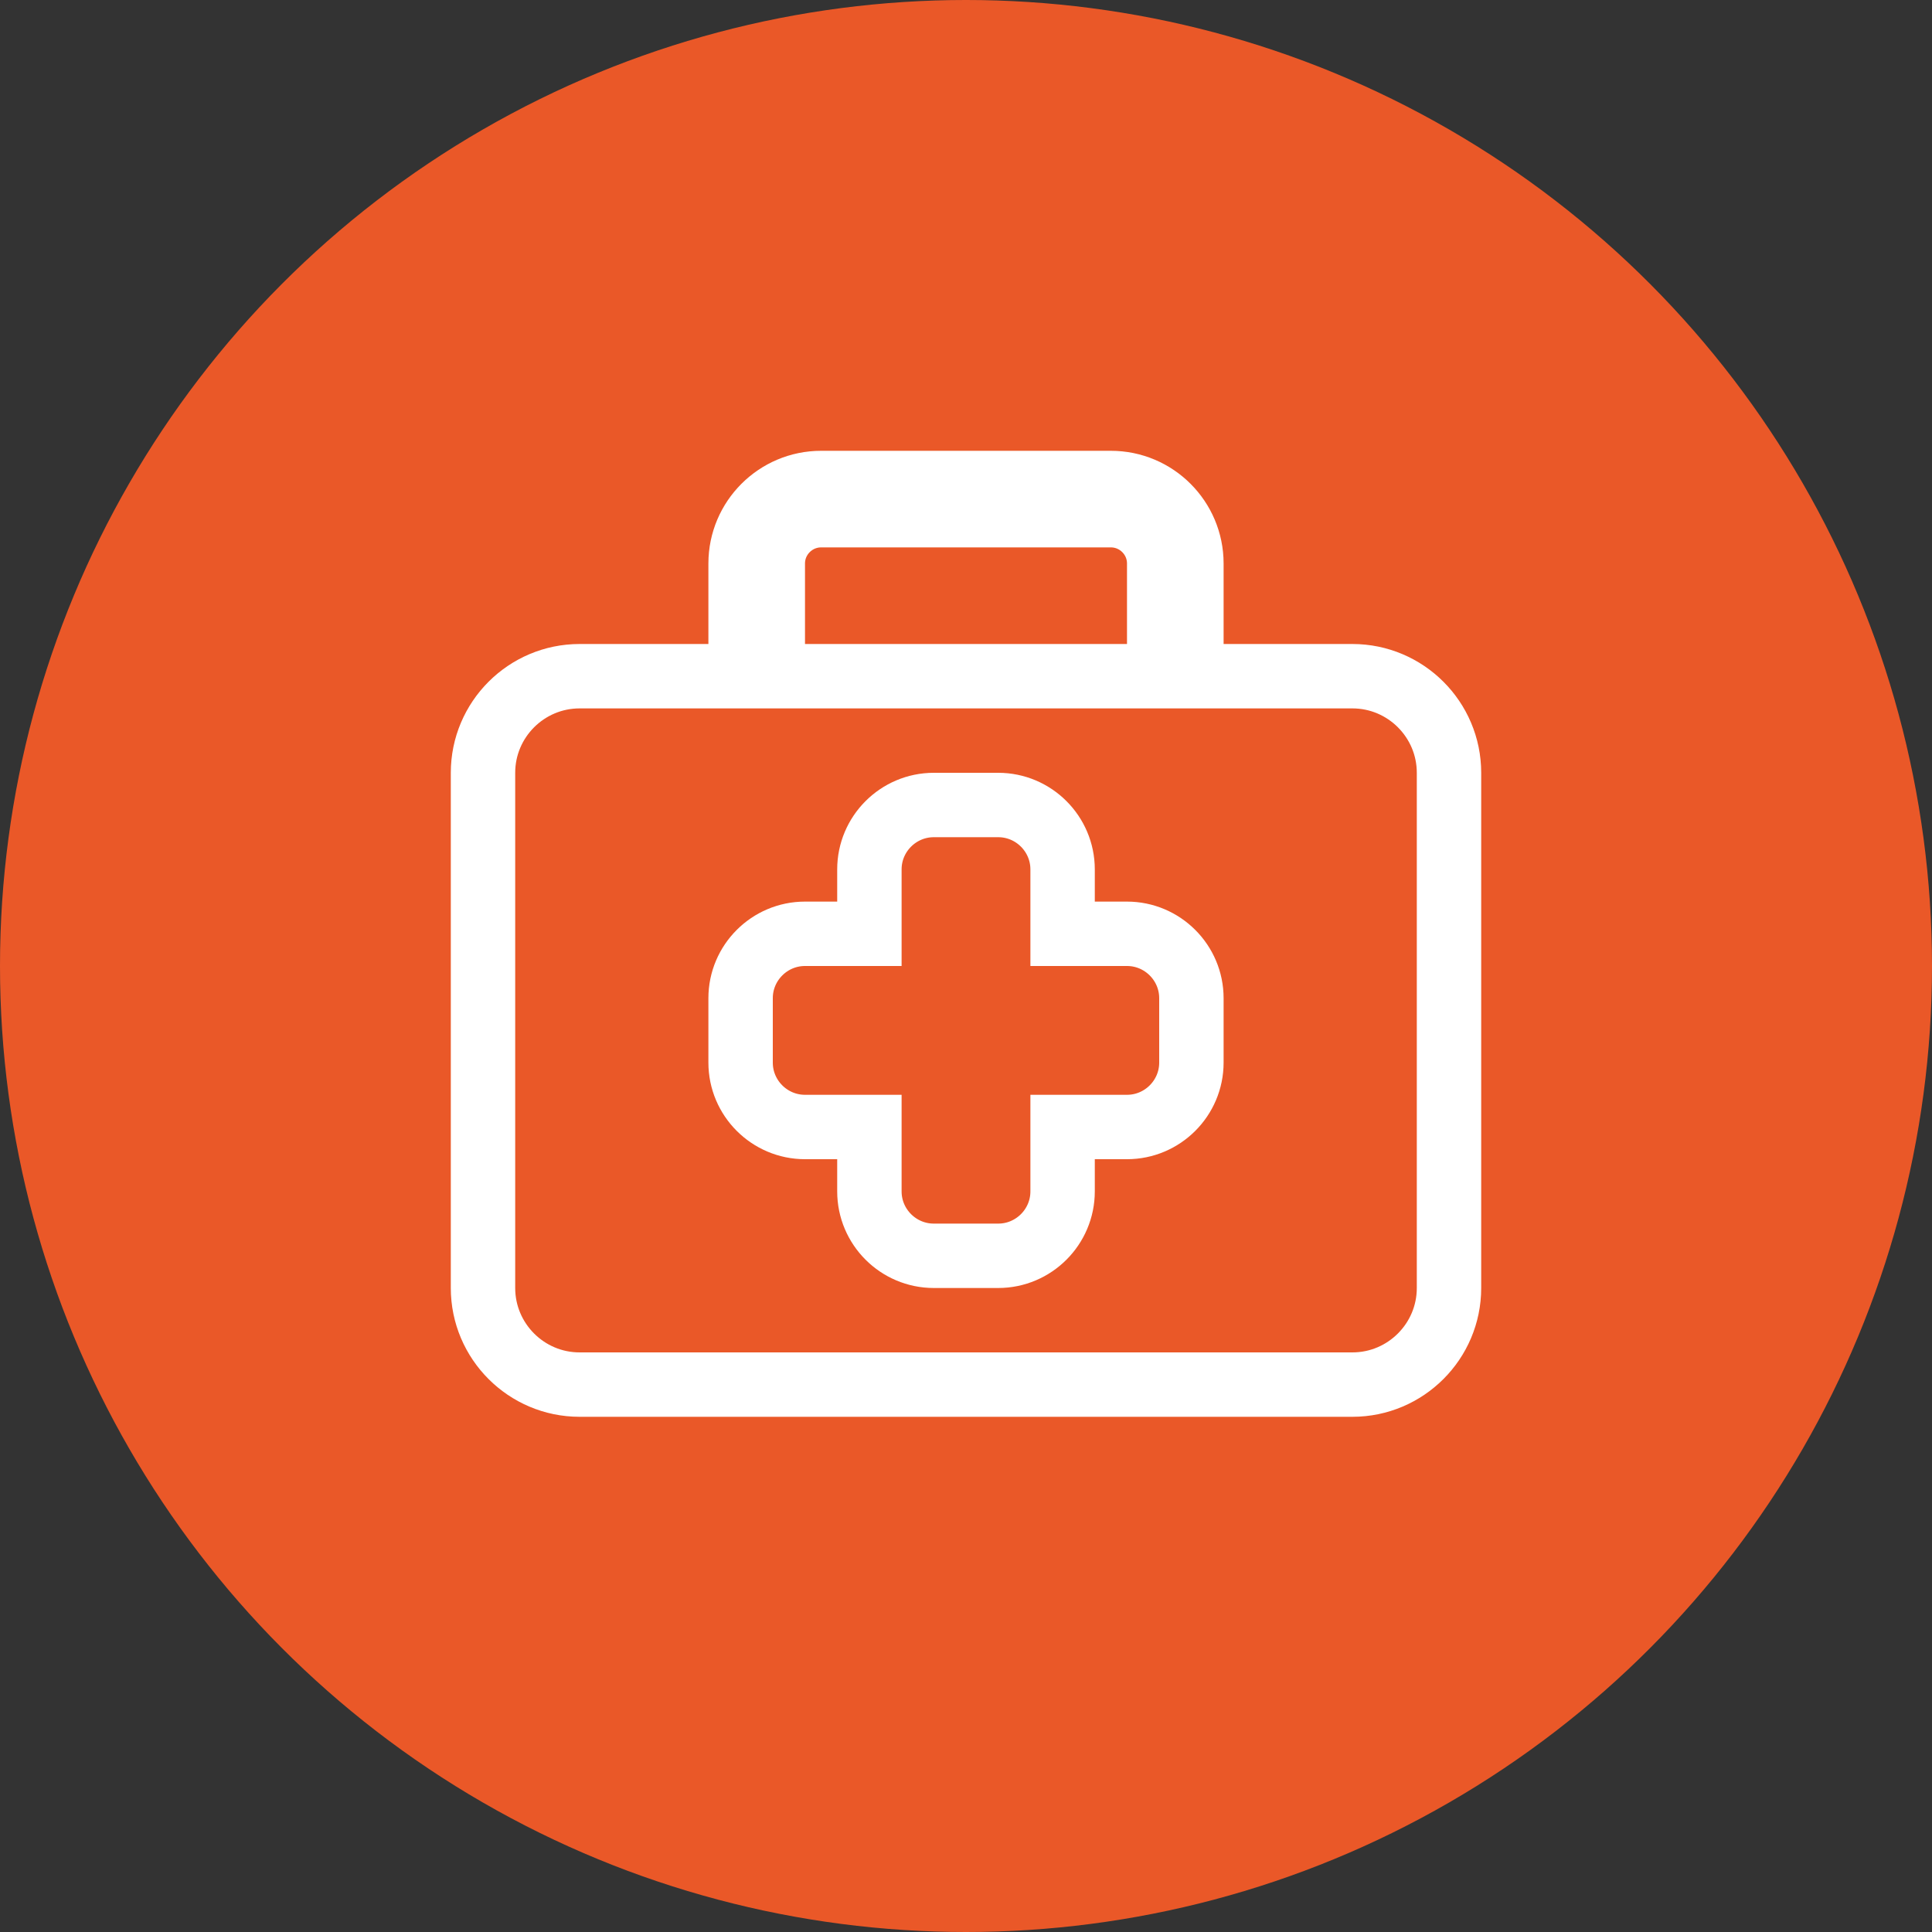
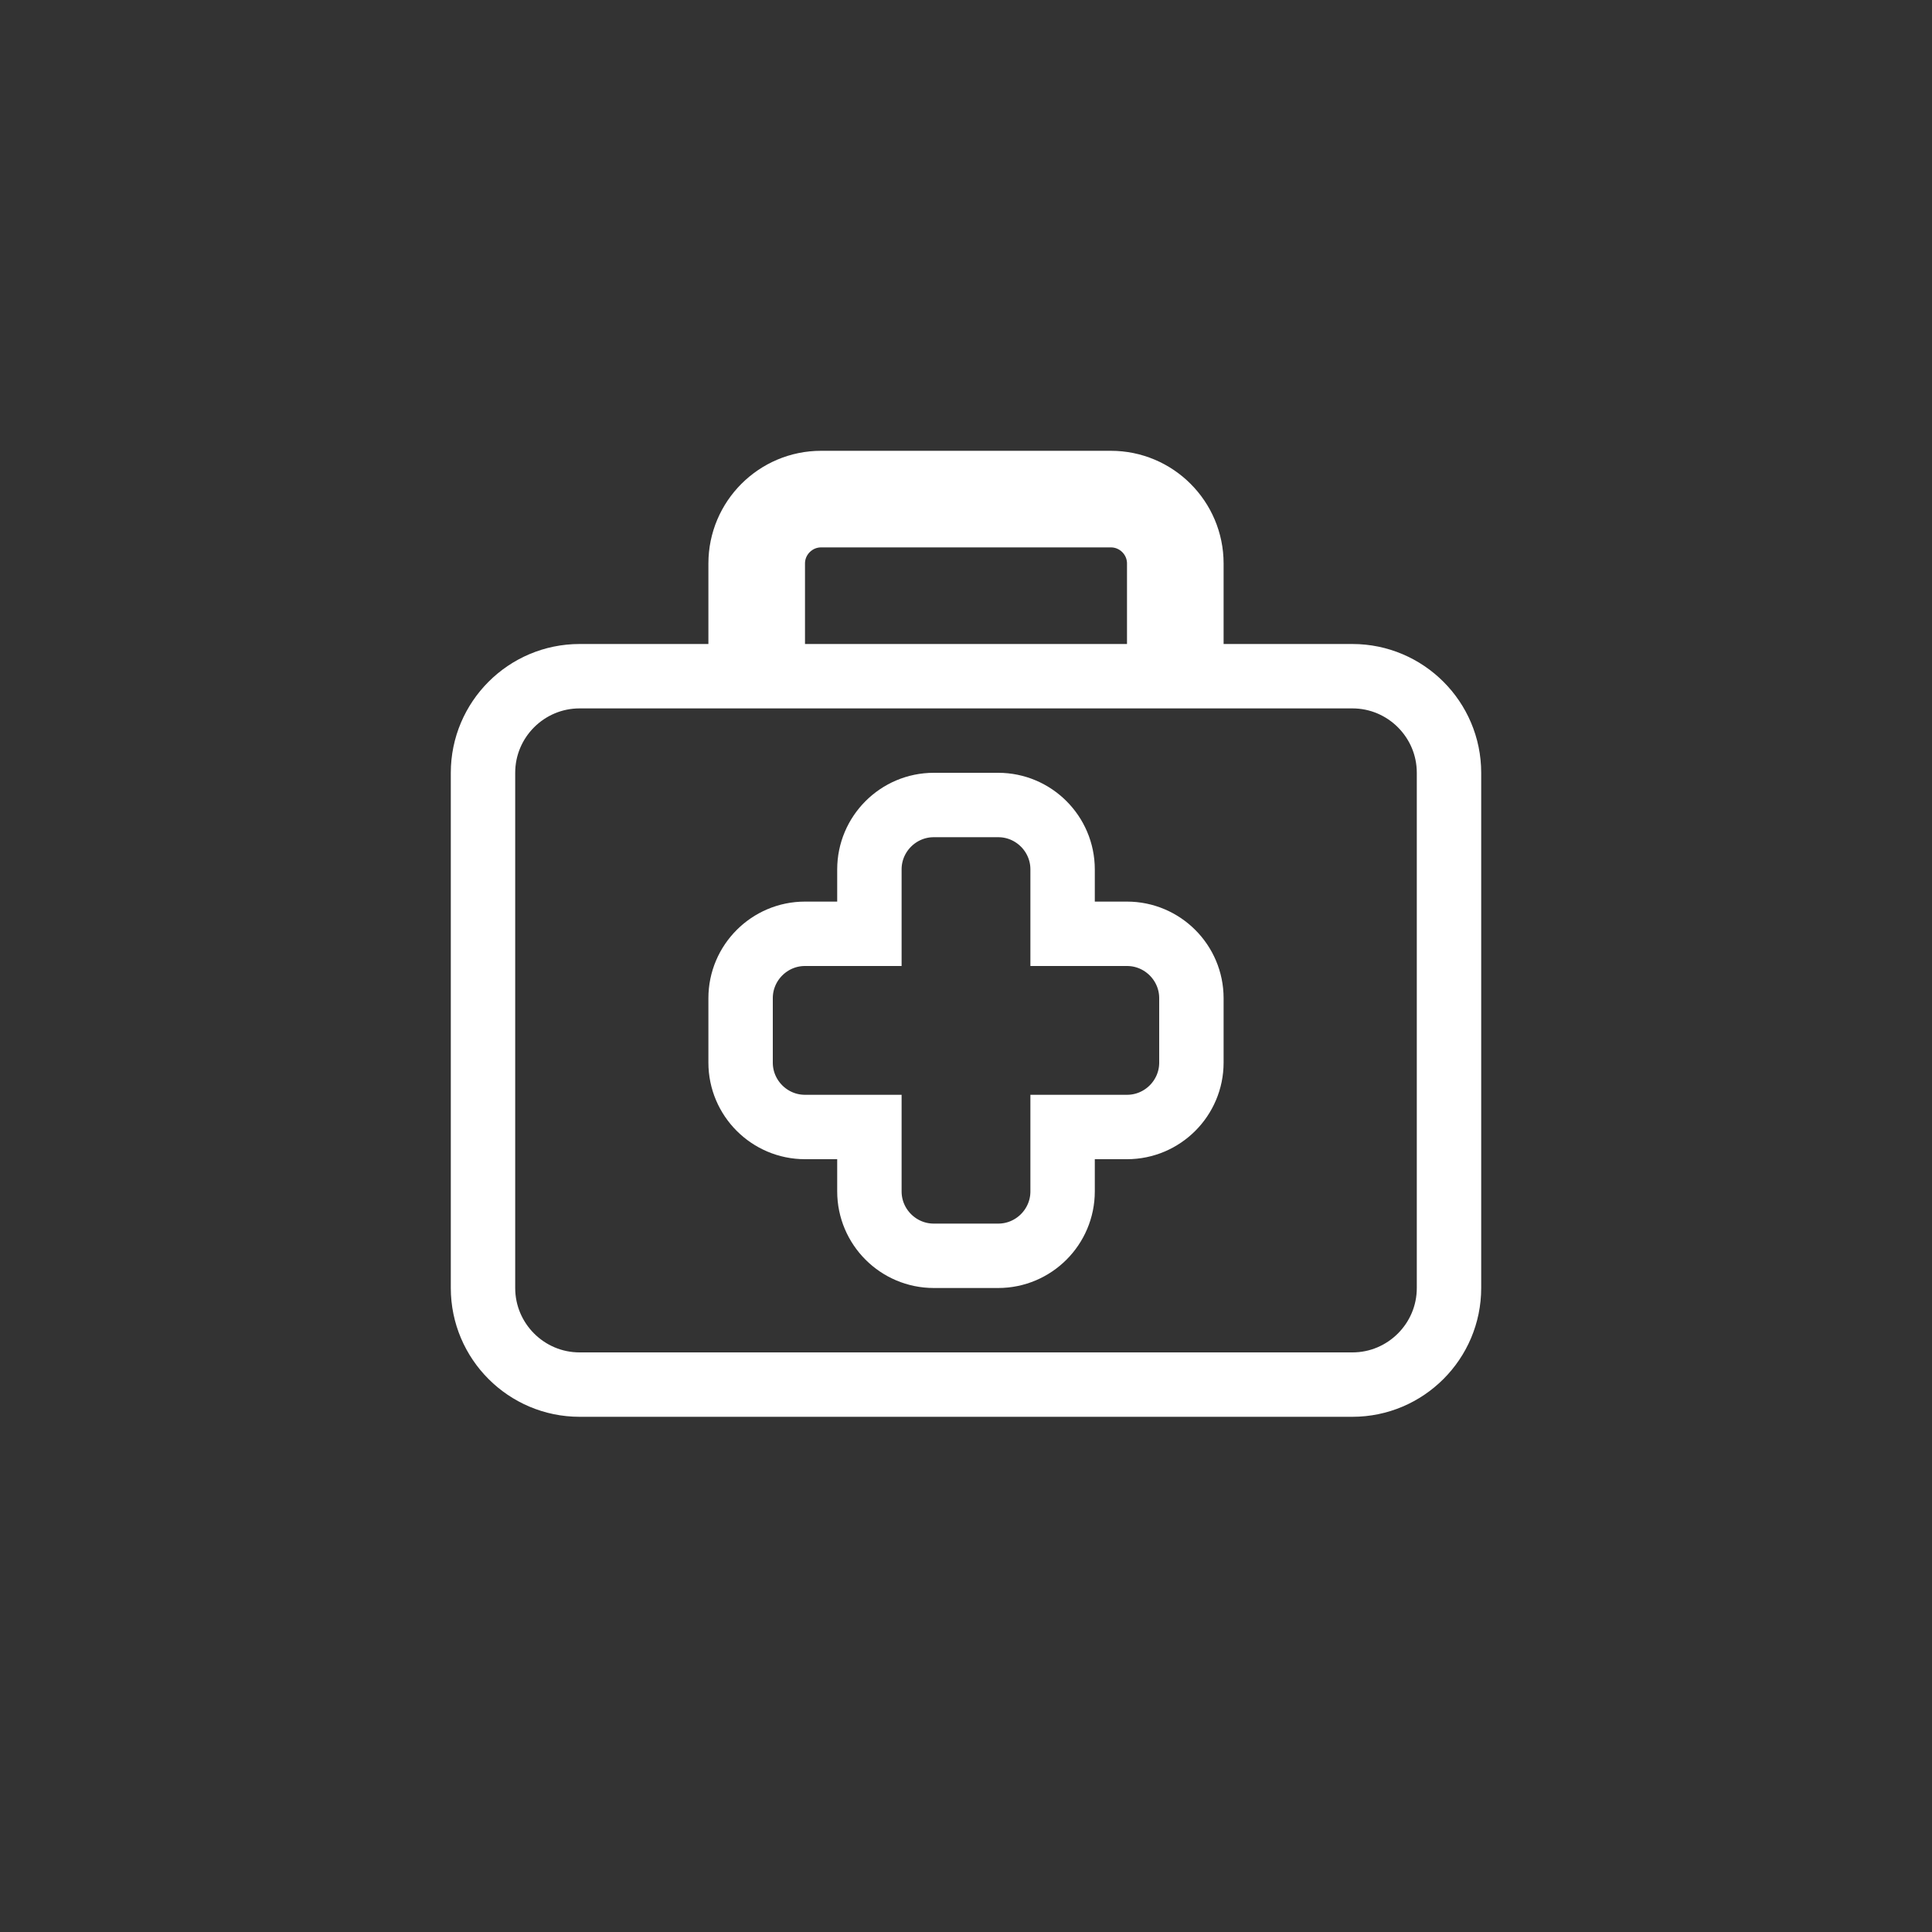
<svg xmlns="http://www.w3.org/2000/svg" width="60" height="60" viewBox="0 0 60 60" fill="none">
  <rect x="0" y="0" width="60" height="60" fill="#333333" stroke="none" />
-   <circle cx="30" cy="30" r="30" fill="#EA5828" />
  <path d="M35 21H36V20V17.5C36 16.673 35.327 16 34.5 16H25.5C24.673 16 24 16.673 24 17.5V20V21H25H35ZM22 21H23V20V17.5C23 16.121 24.121 15 25.5 15H34.5C35.879 15 37 16.121 37 17.5V20V21H38H42C43.654 21 45 22.346 45 24V40C45 41.654 43.654 43 42 43H18C16.346 43 15 41.654 15 40V24C15 22.346 16.346 21 18 21H22ZM29 25C27.898 25 27 25.898 27 27V29H25C23.898 29 23 29.898 23 31V33C23 34.102 23.898 35 25 35H27V37C27 38.102 27.898 39 29 39H31C32.102 39 33 38.102 33 37V35H35C36.102 35 37 34.102 37 33V31C37 29.898 36.102 29 35 29H33V27C33 25.898 32.102 25 31 25H29Z" stroke="white" stroke-width="2" />
</svg>